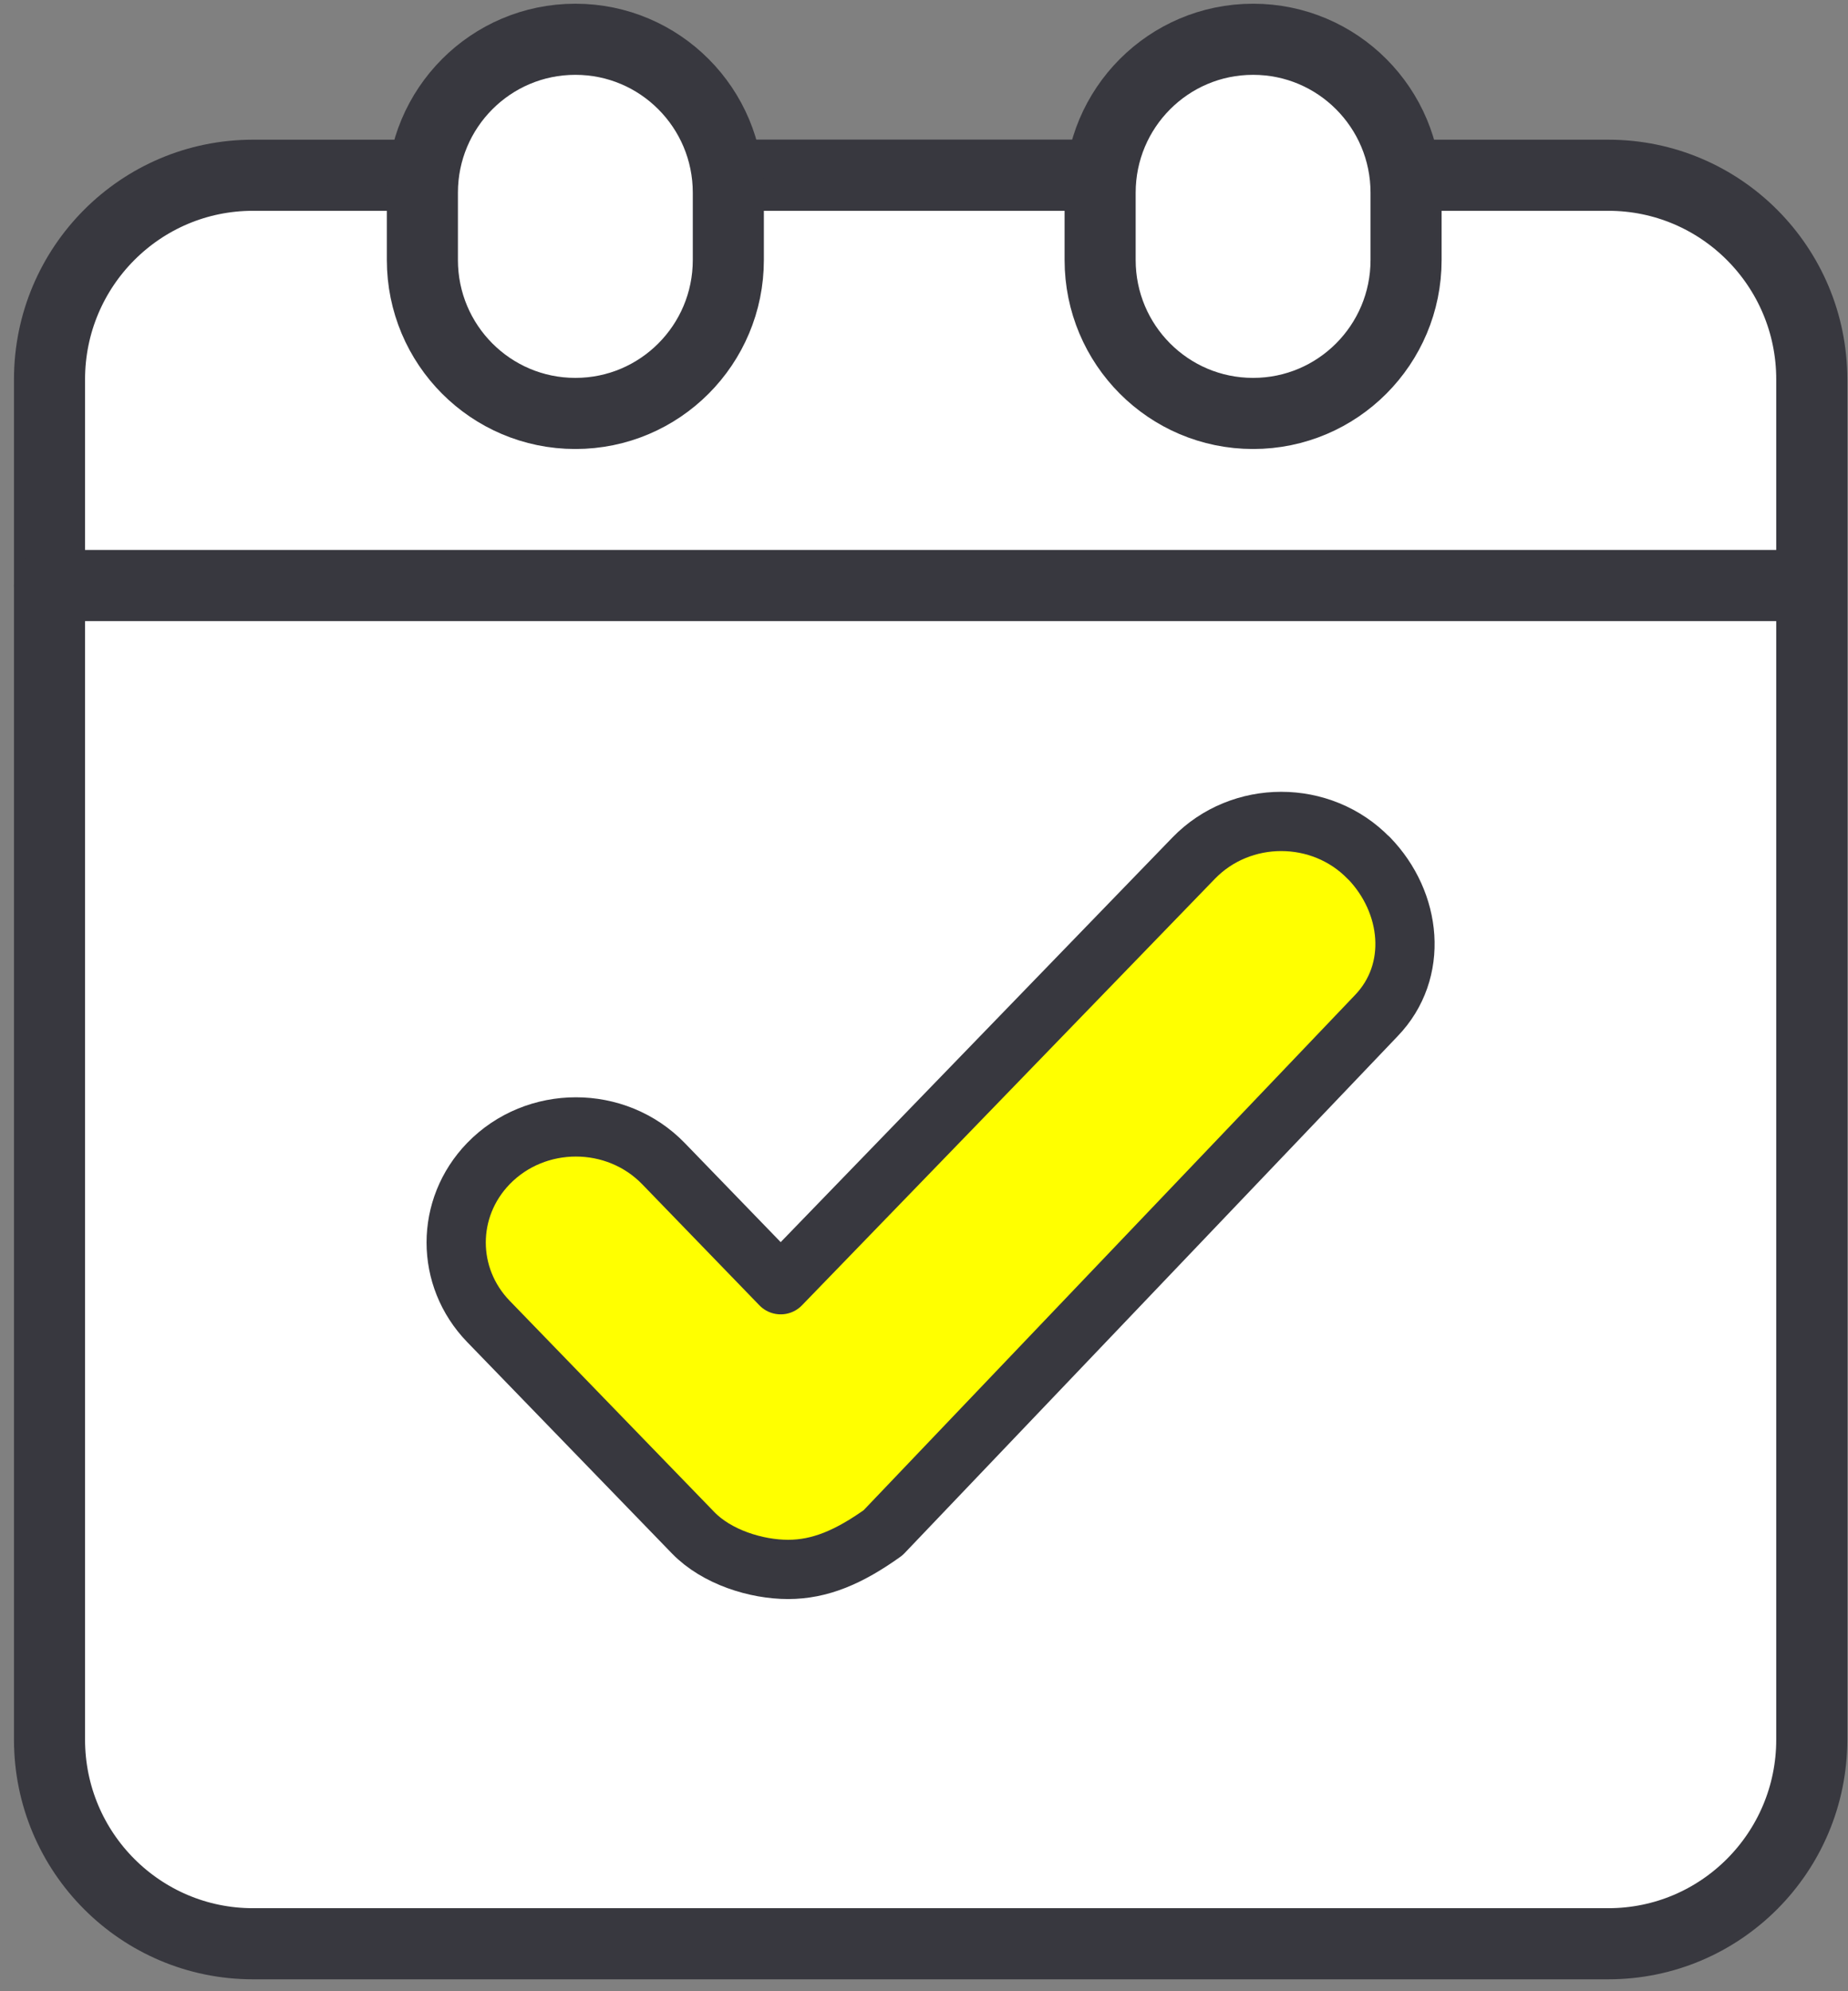
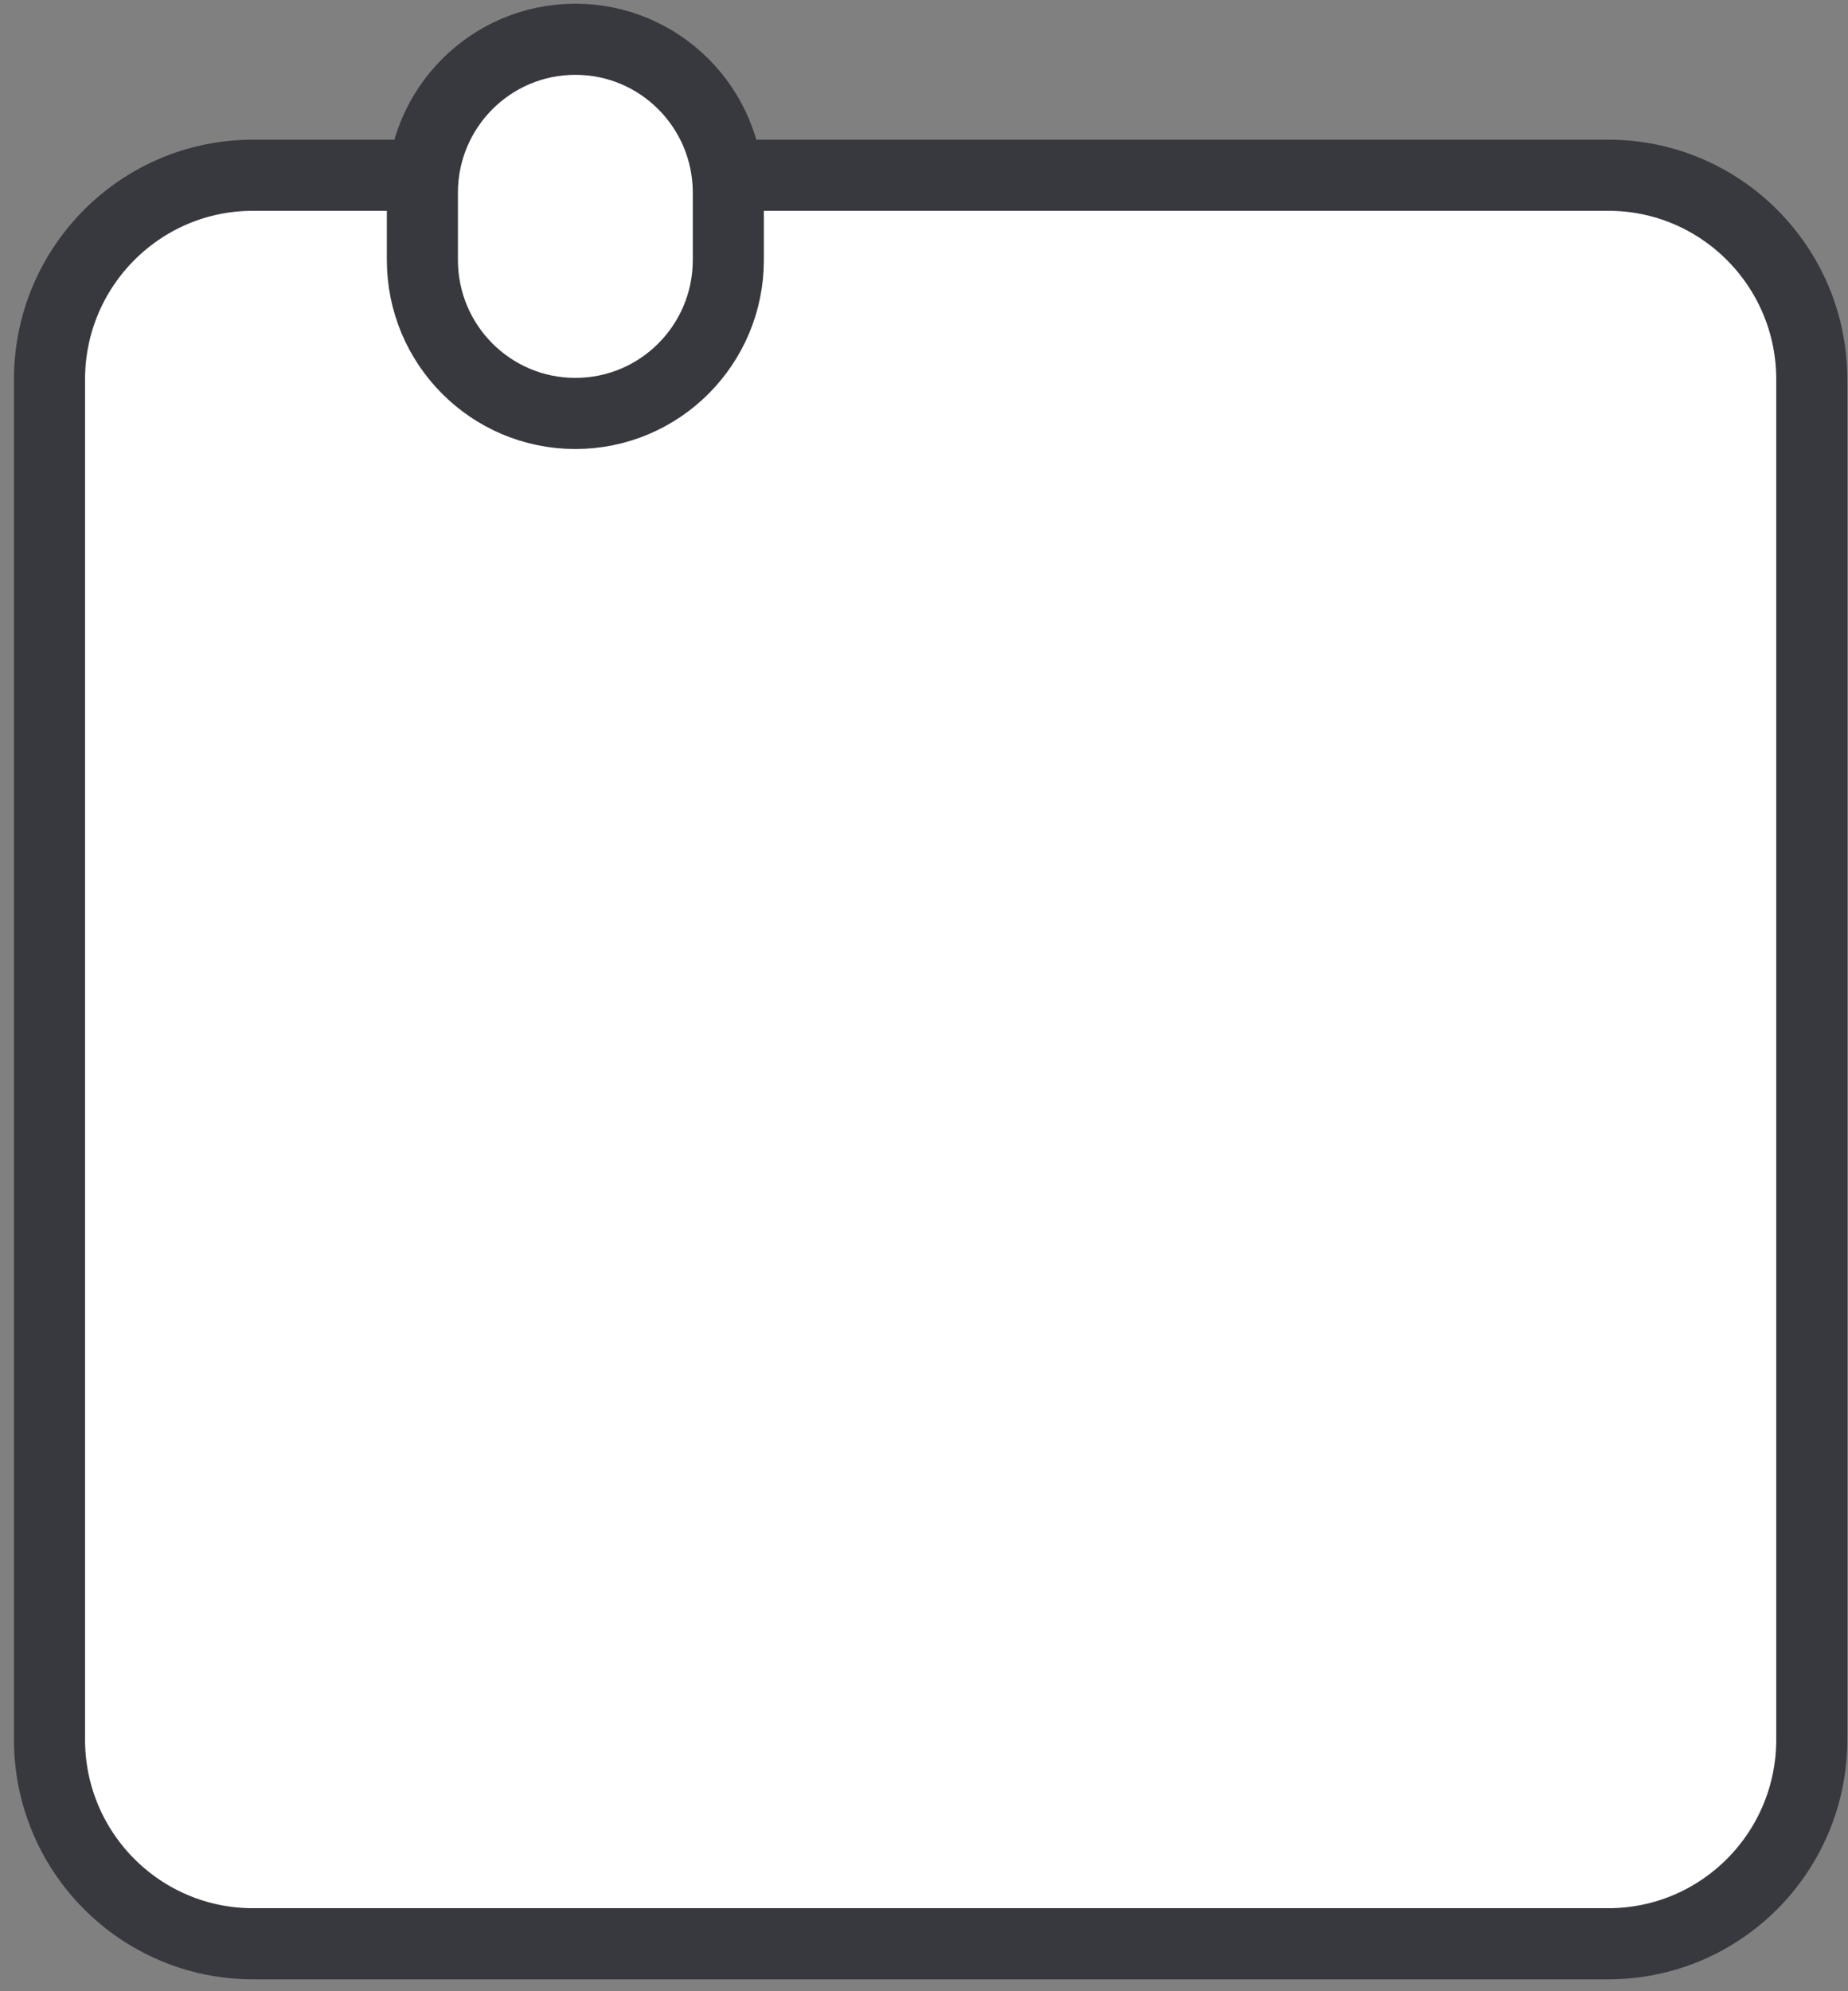
<svg xmlns="http://www.w3.org/2000/svg" width="78" height="84" viewBox="0 0 78 84" fill="none">
  <rect x="0" y="0" width="78" height="84" fill="#808080" stroke="none" />
-   <path d="M30.695 7.393H46.431" stroke="#38383F" stroke-width="3" stroke-miterlimit="10" stroke-linecap="round" />
  <path d="M59.301 7.393H67.886C72.622 7.393 76.471 11.245 76.471 16.003V73.387C76.471 78.137 72.629 81.997 67.886 81.997H10.675C5.938 81.997 2.09 78.144 2.09 73.387V16.003C2.09 11.253 5.931 7.393 10.675 7.393H17.826" fill="white" />
  <path d="M59.301 7.393H67.886C72.622 7.393 76.471 11.245 76.471 16.003V73.387C76.471 78.137 72.629 81.997 67.886 81.997H10.675C5.938 81.997 2.09 78.144 2.09 73.387V16.003C2.09 11.253 5.931 7.393 10.675 7.393H17.826H59.301Z" stroke="#38383F" stroke-width="3" stroke-miterlimit="10" stroke-linecap="round" />
-   <path d="M76.463 24.701H2.09" stroke="#38383F" stroke-width="3" stroke-miterlimit="10" stroke-linecap="round" />
-   <path d="M57.774 36.201C55.773 34.136 52.383 34.136 50.382 36.201L32.951 54.196L28.004 49.088C26.003 47.023 22.613 47.023 20.613 49.088C18.801 50.963 18.801 53.867 20.613 55.742L29.255 64.659C30.252 65.688 31.918 66.206 33.264 66.206C34.61 66.206 35.832 65.688 37.273 64.659L58.087 42.849C59.898 40.973 59.593 38.069 57.774 36.194V36.201Z" fill="#FFFF00" stroke="#38383F" stroke-width="2.5" stroke-miterlimit="10" stroke-linecap="round" stroke-linejoin="round" />
  <path d="M24.288 1.657H24.281C20.717 1.657 17.828 4.555 17.828 8.13V10.968C17.828 14.543 20.717 17.441 24.281 17.441H24.288C27.852 17.441 30.741 14.543 30.741 10.968V8.13C30.741 4.555 27.852 1.657 24.288 1.657Z" fill="white" stroke="#38383F" stroke-width="3" stroke-miterlimit="10" stroke-linecap="round" />
-   <path d="M52.894 1.657H52.887C49.323 1.657 46.434 4.555 46.434 8.13V10.968C46.434 14.543 49.323 17.441 52.887 17.441H52.894C56.458 17.441 59.347 14.543 59.347 10.968V8.13C59.347 4.555 56.458 1.657 52.894 1.657Z" fill="white" stroke="#38383F" stroke-width="3" stroke-miterlimit="10" stroke-linecap="round" />
</svg>